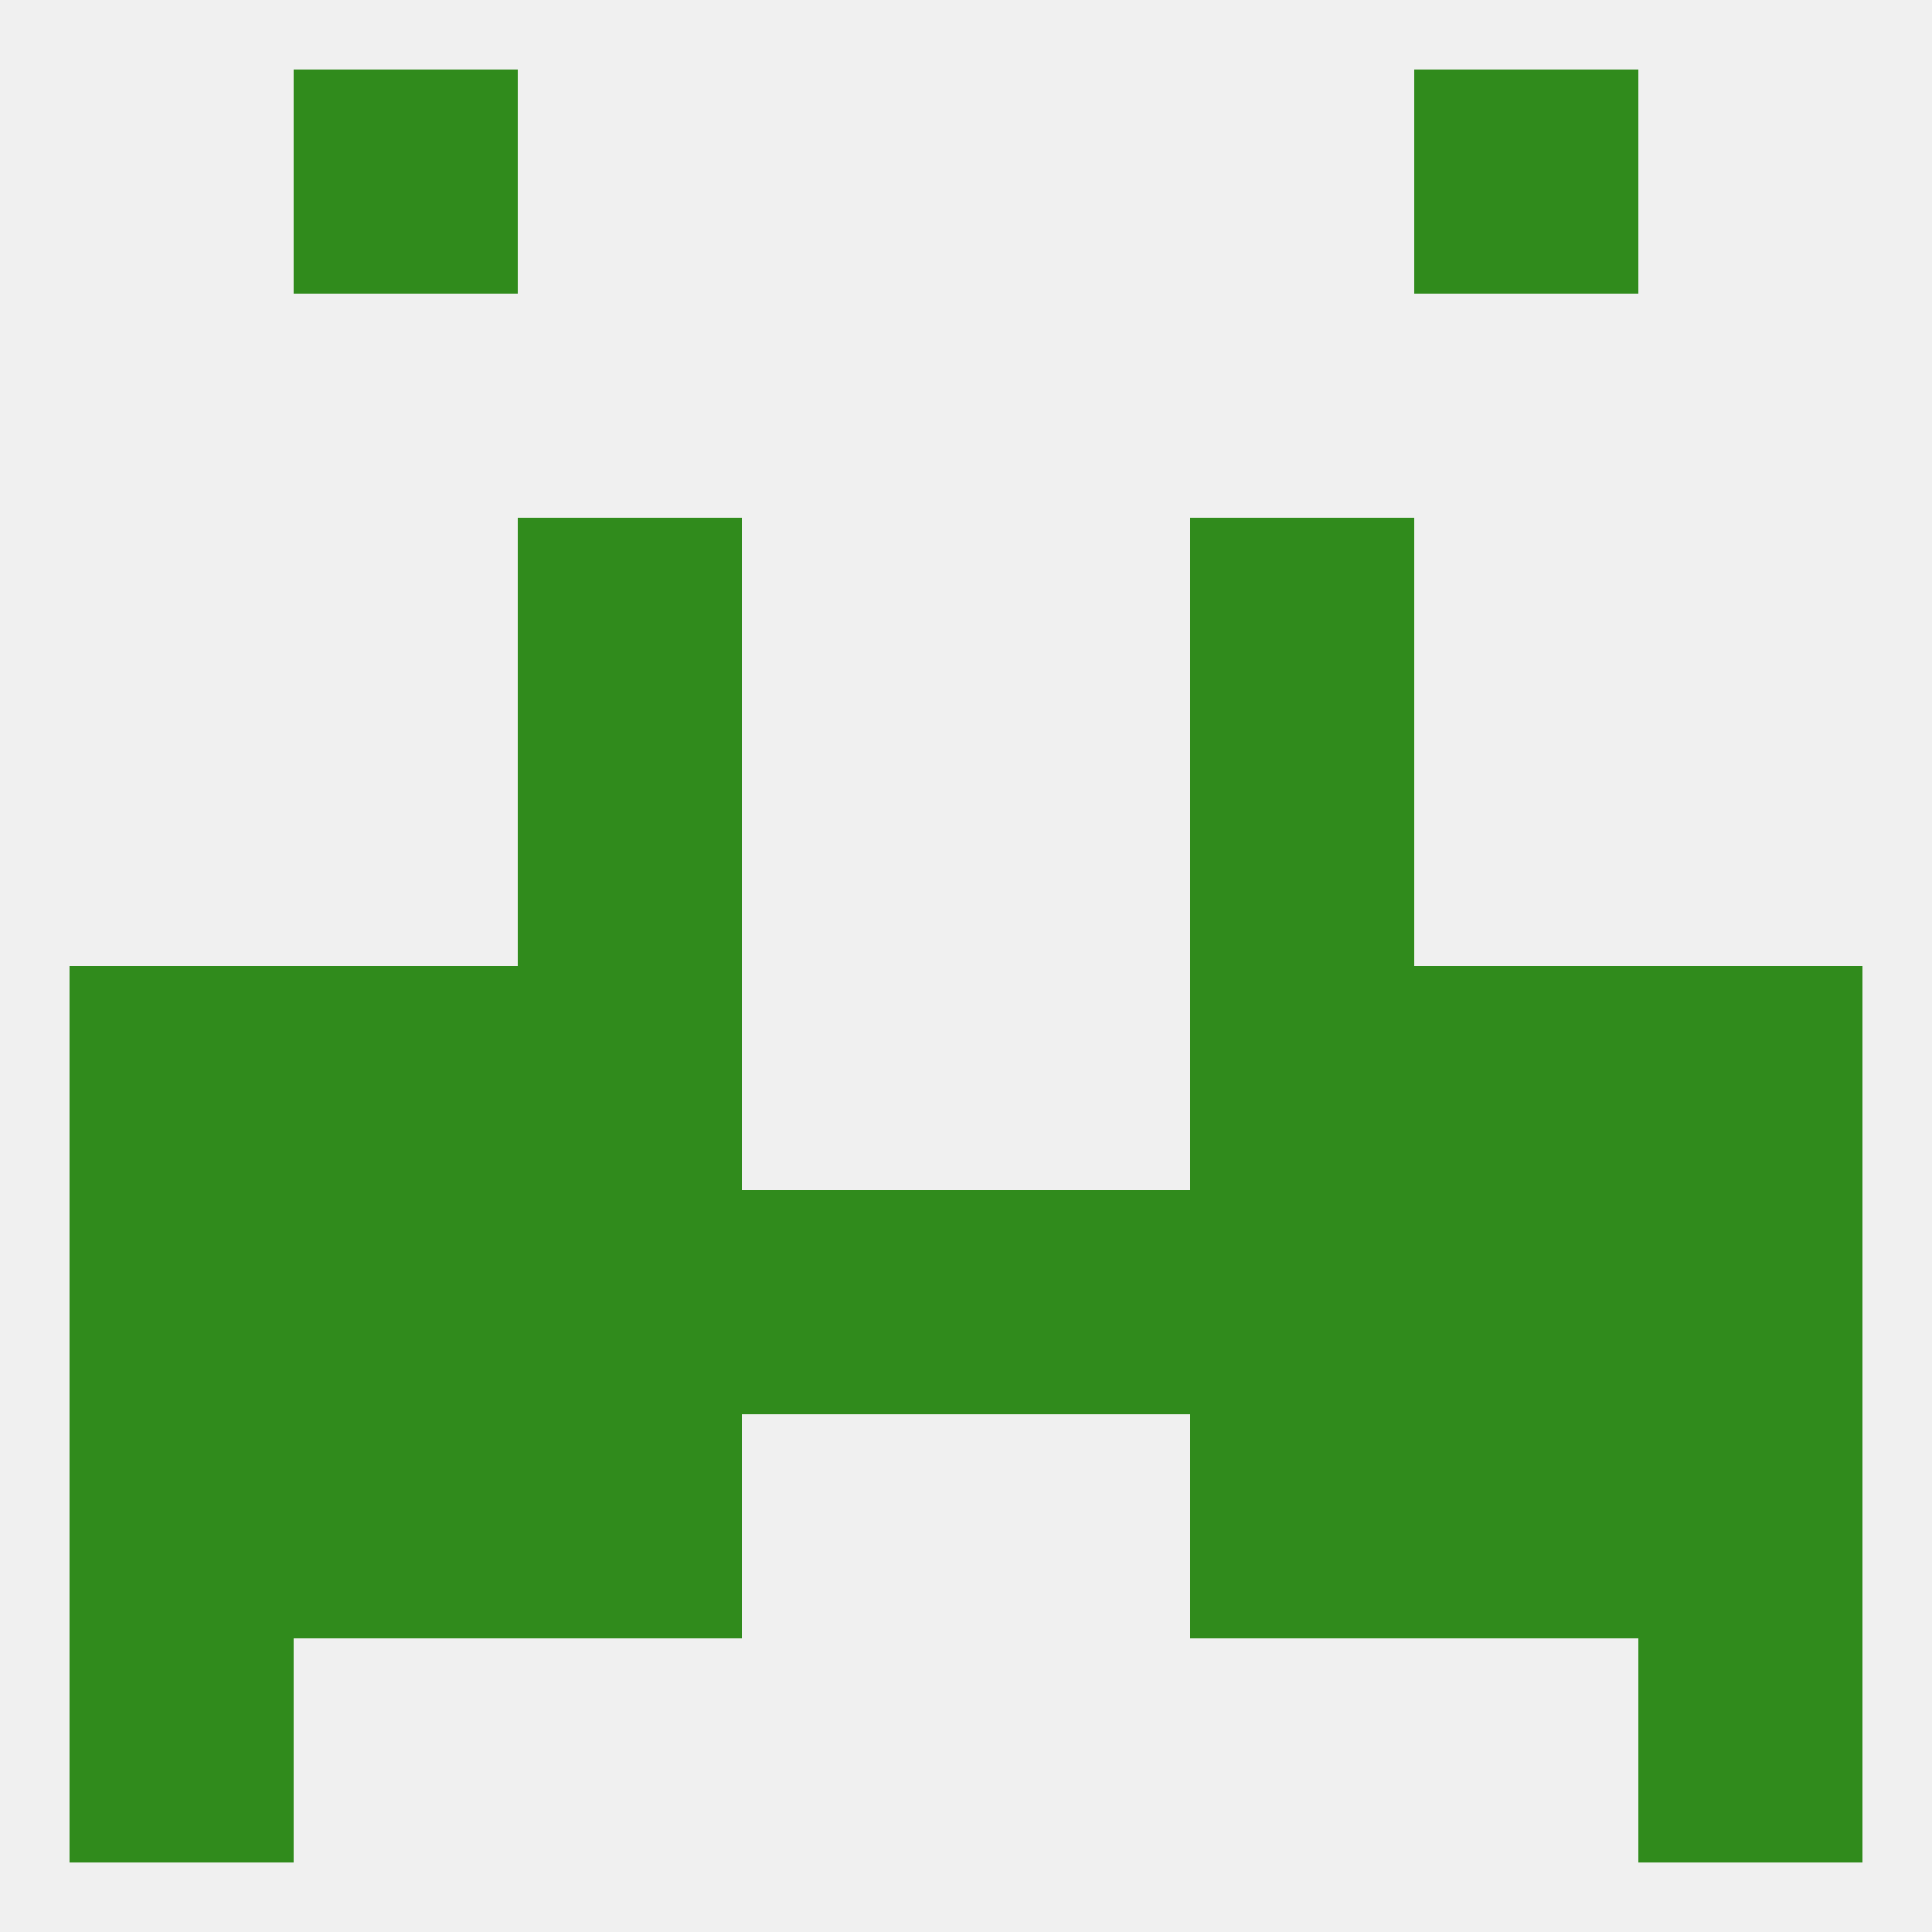
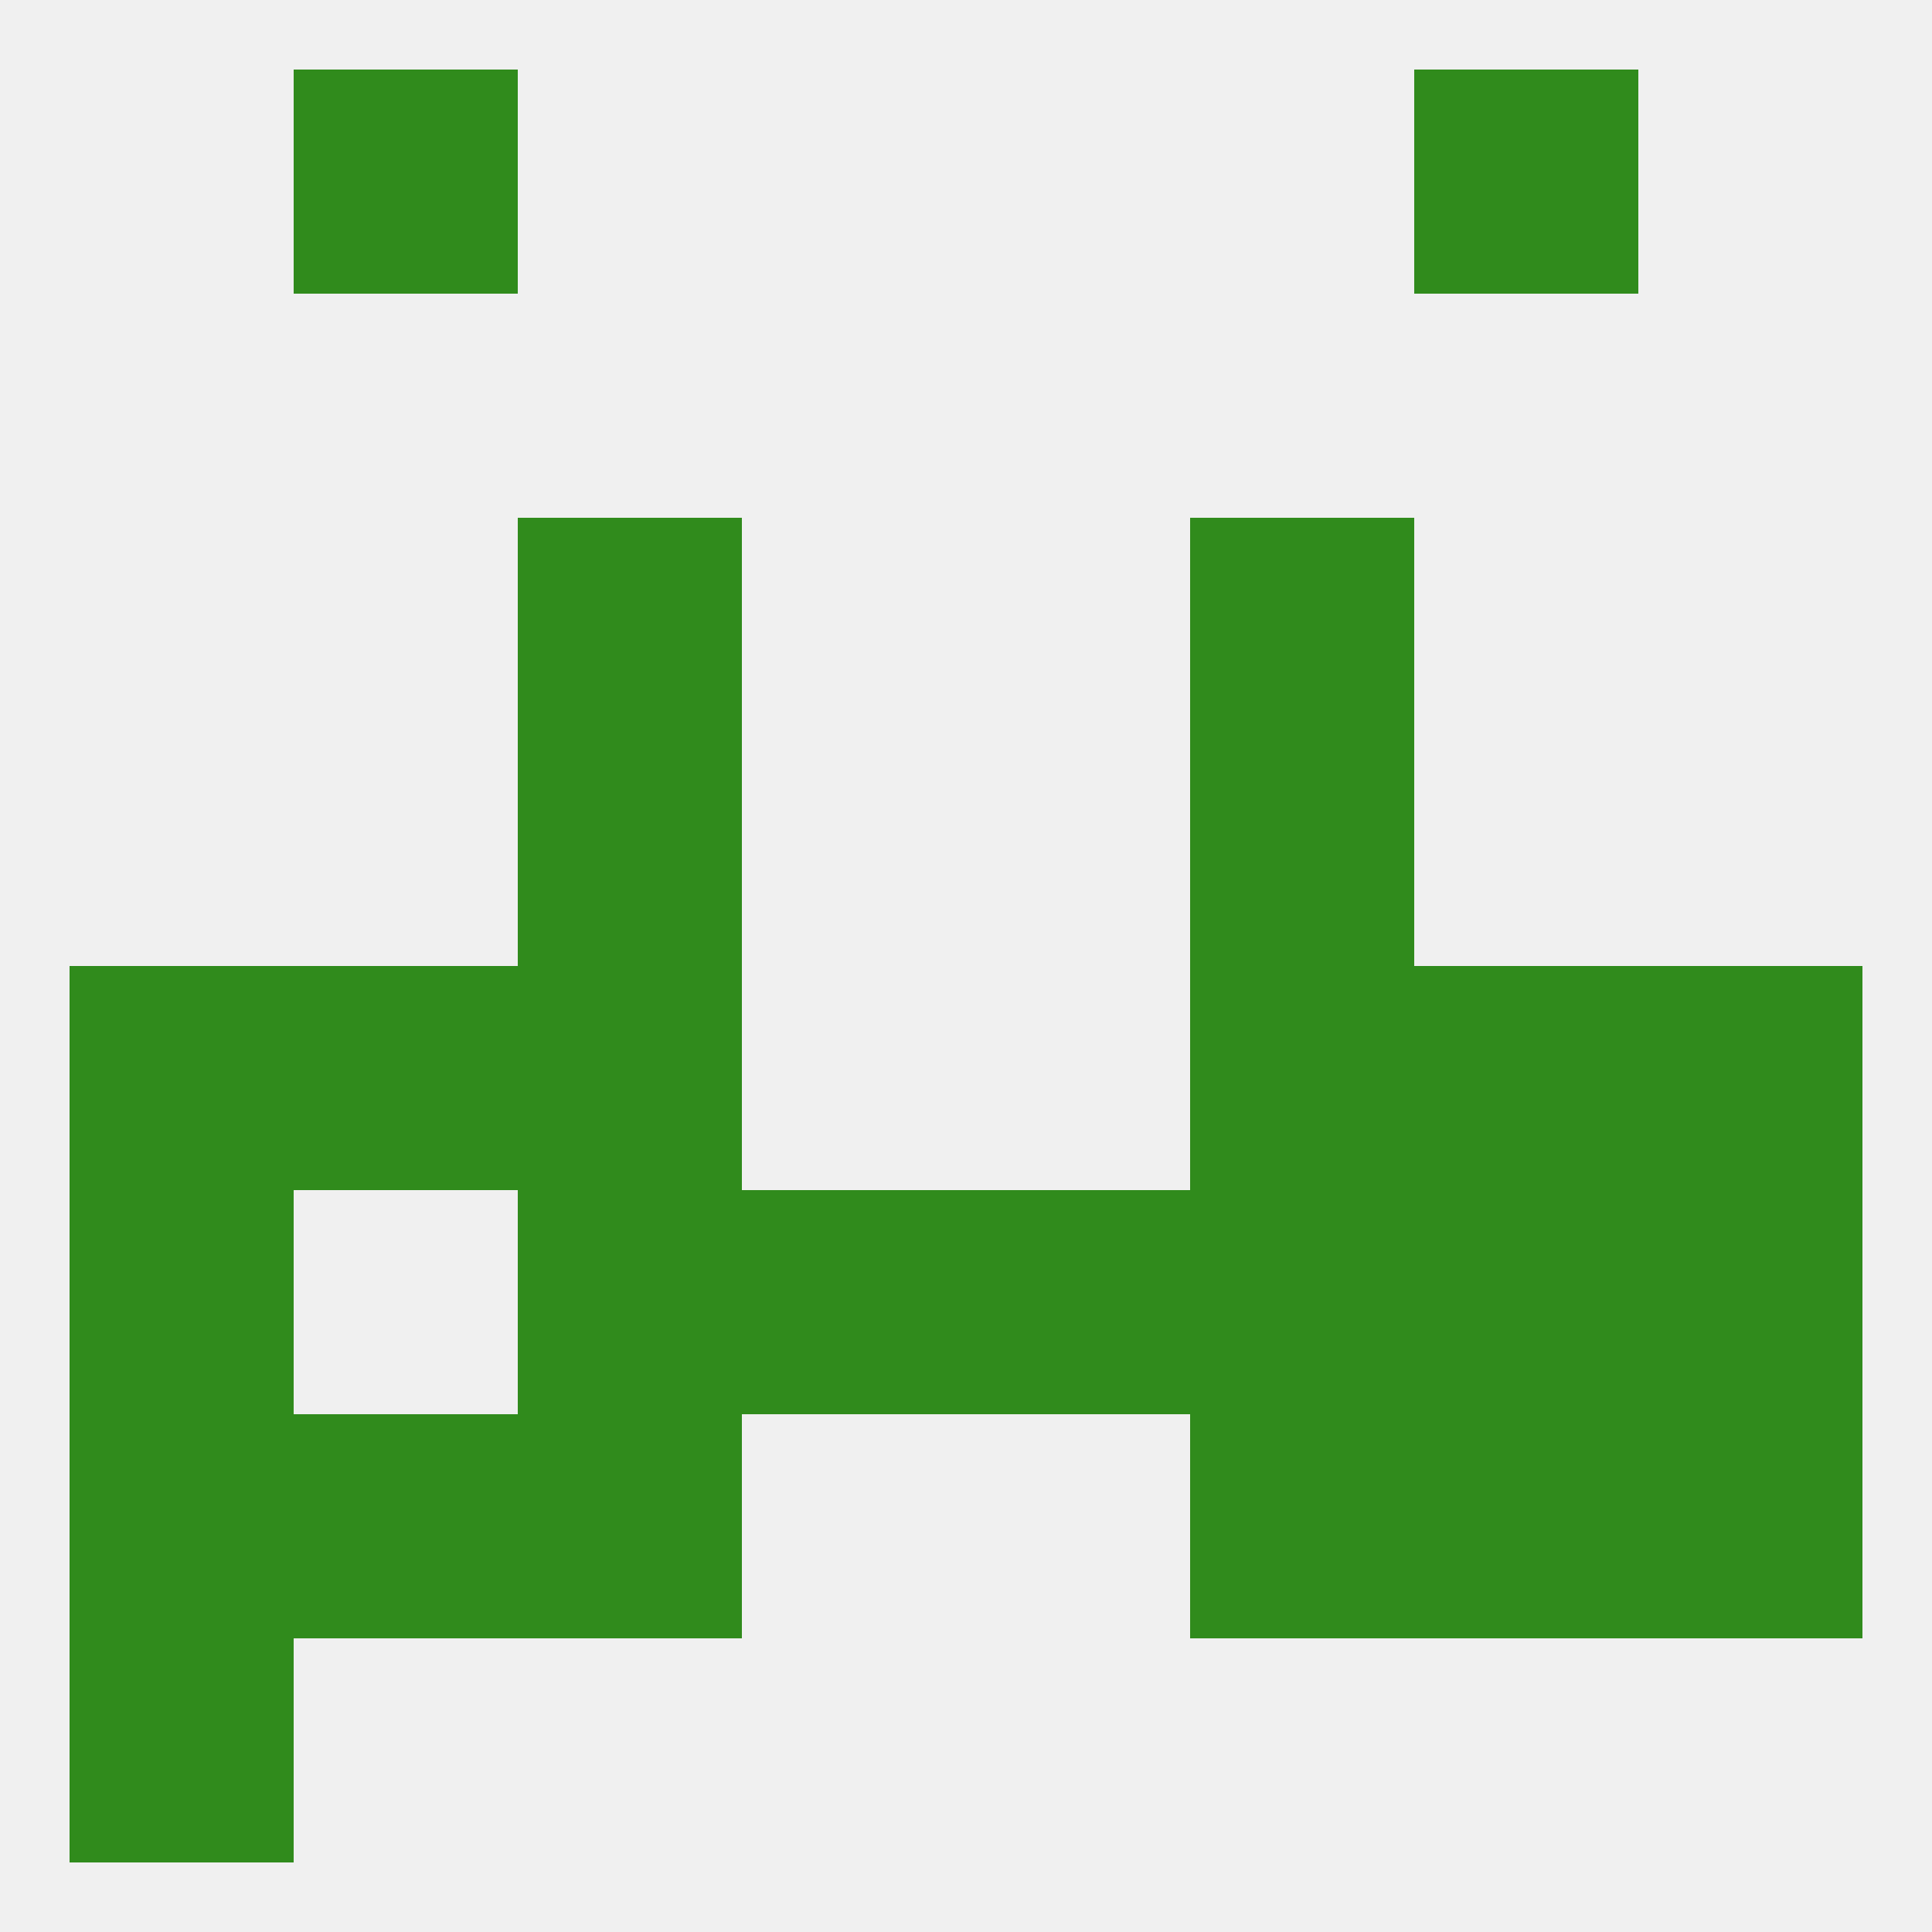
<svg xmlns="http://www.w3.org/2000/svg" version="1.1" baseprofile="full" width="250" height="250" viewBox="0 0 250 250">
  <rect width="100%" height="100%" fill="rgba(240,240,240,255)" />
  <rect x="9" y="125" width="29" height="29" fill="rgba(48,139,28,255)" />
  <rect x="212" y="125" width="29" height="29" fill="rgba(48,139,28,255)" />
  <rect x="67" y="125" width="29" height="29" fill="rgba(48,139,28,255)" />
  <rect x="154" y="125" width="29" height="29" fill="rgba(48,139,28,255)" />
  <rect x="38" y="125" width="29" height="29" fill="rgba(48,139,28,255)" />
  <rect x="183" y="125" width="29" height="29" fill="rgba(48,139,28,255)" />
  <rect x="96" y="154" width="29" height="29" fill="rgba(48,139,28,255)" />
  <rect x="67" y="154" width="29" height="29" fill="rgba(48,139,28,255)" />
  <rect x="9" y="154" width="29" height="29" fill="rgba(48,139,28,255)" />
  <rect x="212" y="154" width="29" height="29" fill="rgba(48,139,28,255)" />
  <rect x="183" y="154" width="29" height="29" fill="rgba(48,139,28,255)" />
  <rect x="125" y="154" width="29" height="29" fill="rgba(48,139,28,255)" />
  <rect x="154" y="154" width="29" height="29" fill="rgba(48,139,28,255)" />
-   <rect x="38" y="154" width="29" height="29" fill="rgba(48,139,28,255)" />
  <rect x="67" y="96" width="29" height="29" fill="rgba(48,139,28,255)" />
  <rect x="154" y="96" width="29" height="29" fill="rgba(48,139,28,255)" />
  <rect x="67" y="67" width="29" height="29" fill="rgba(48,139,28,255)" />
  <rect x="154" y="67" width="29" height="29" fill="rgba(48,139,28,255)" />
  <rect x="38" y="9" width="29" height="29" fill="rgba(48,139,28,255)" />
  <rect x="183" y="9" width="29" height="29" fill="rgba(48,139,28,255)" />
  <rect x="9" y="212" width="29" height="29" fill="rgba(48,139,28,255)" />
-   <rect x="212" y="212" width="29" height="29" fill="rgba(48,139,28,255)" />
  <rect x="67" y="183" width="29" height="29" fill="rgba(48,139,28,255)" />
  <rect x="154" y="183" width="29" height="29" fill="rgba(48,139,28,255)" />
  <rect x="38" y="183" width="29" height="29" fill="rgba(48,139,28,255)" />
  <rect x="183" y="183" width="29" height="29" fill="rgba(48,139,28,255)" />
  <rect x="9" y="183" width="29" height="29" fill="rgba(48,139,28,255)" />
  <rect x="212" y="183" width="29" height="29" fill="rgba(48,139,28,255)" />
</svg>